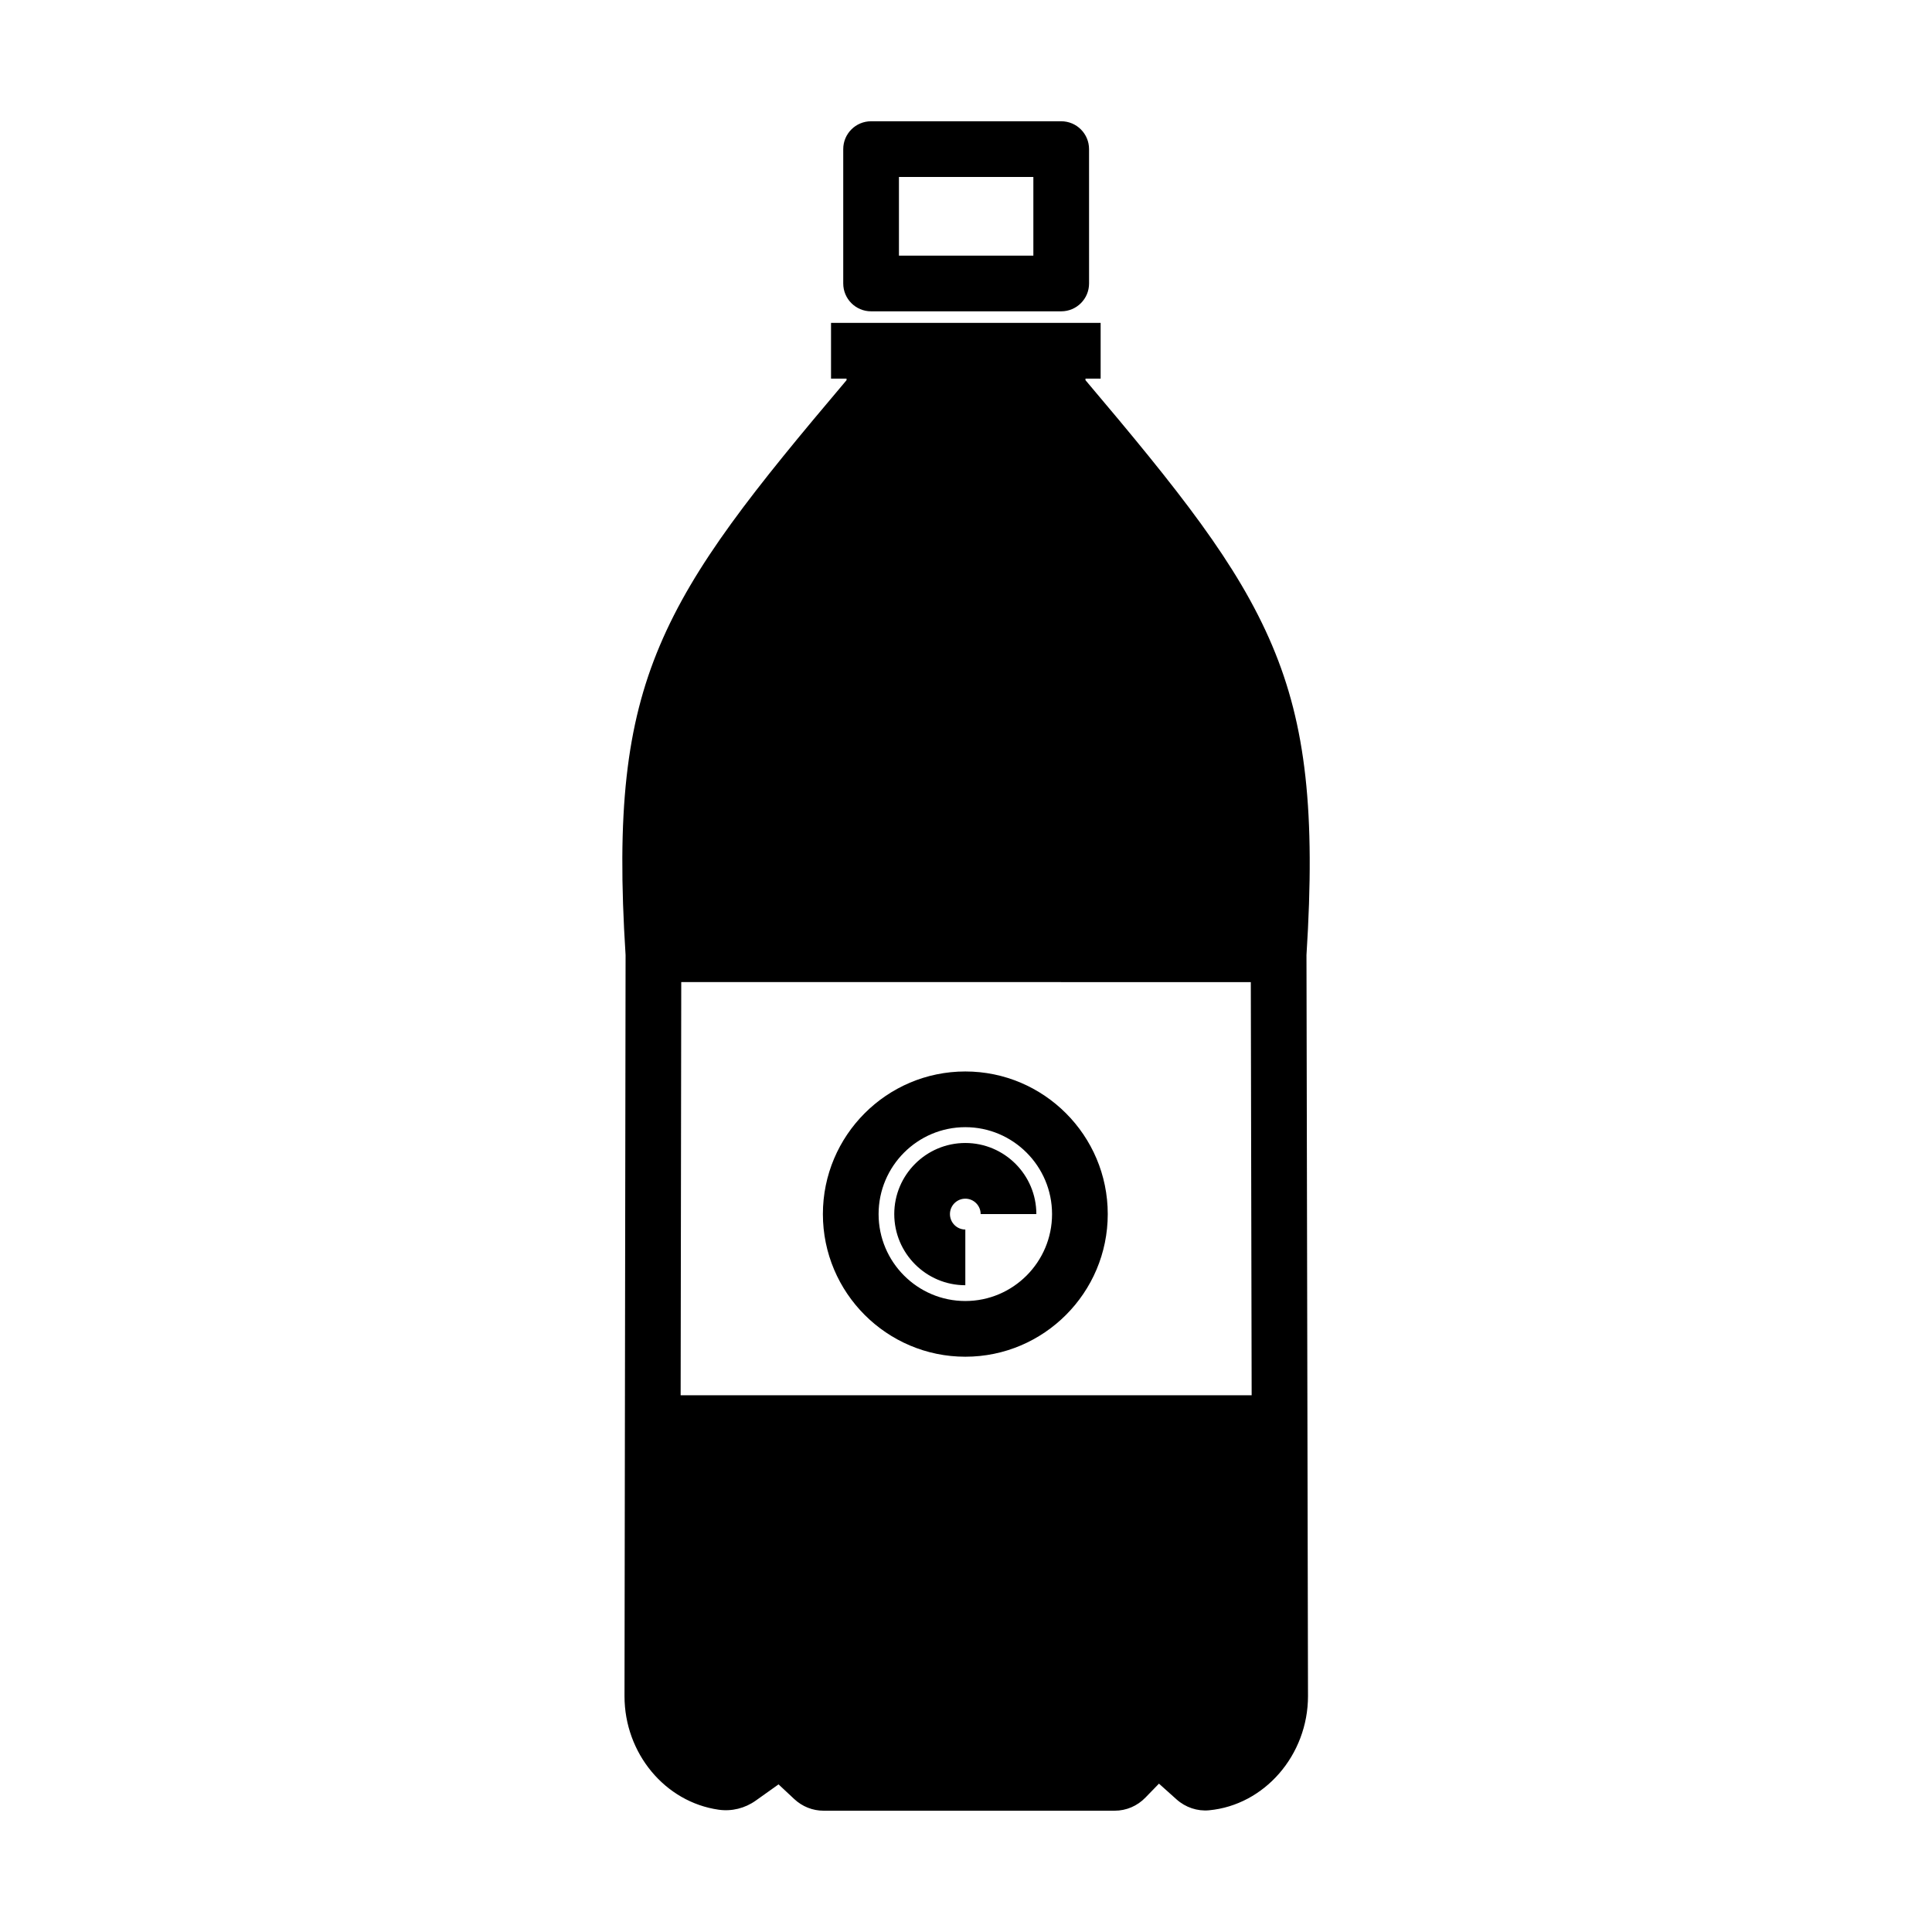
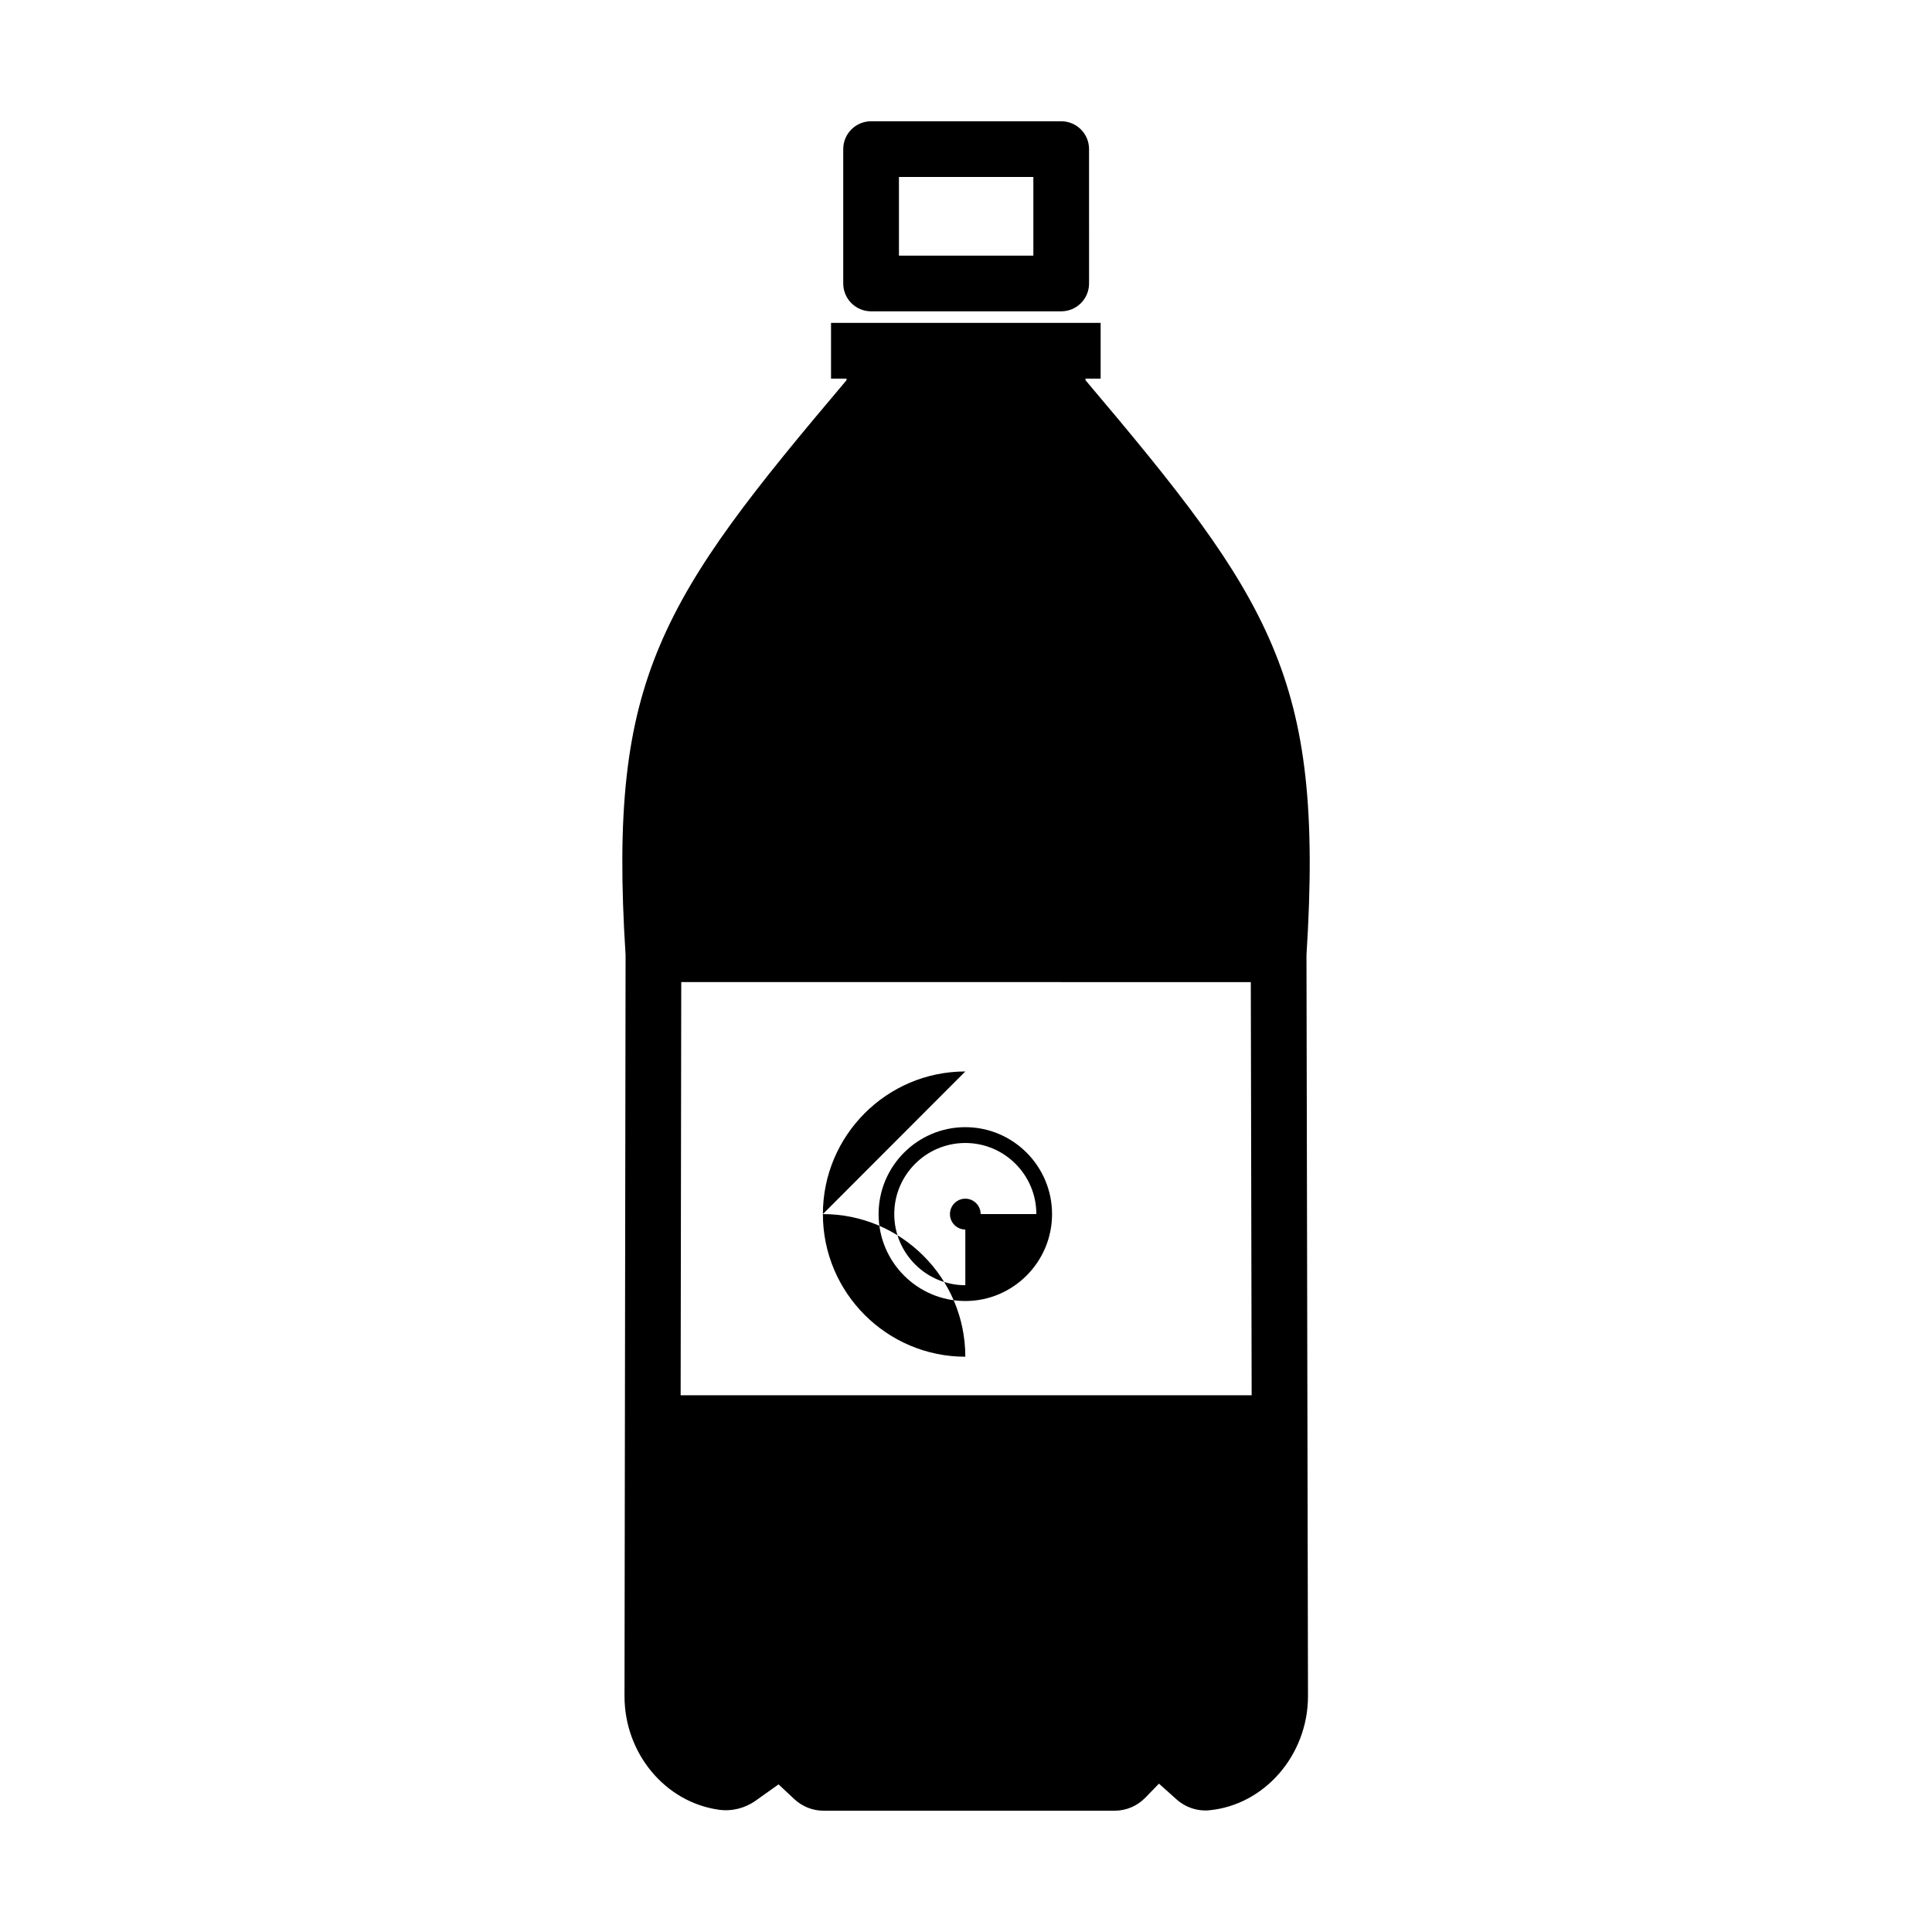
<svg xmlns="http://www.w3.org/2000/svg" fill="#000000" width="800px" height="800px" version="1.1" viewBox="144 144 512 512">
-   <path d="m399.82 427.95c-20.812 0-37.746 16.953-37.746 37.797 0 20.84 16.934 37.797 37.746 37.797s37.746-16.953 37.746-37.797c0-20.84-16.934-37.797-37.746-37.797zm0 60.832c-12.676 0-22.984-10.336-22.984-23.035 0-12.703 10.312-23.035 22.984-23.035 12.676 0 22.984 10.336 22.984 23.035 0.004 12.699-10.309 23.035-22.984 23.035zm0-41.879c-10.387 0-18.832 8.453-18.832 18.844 0 10.395 8.449 18.852 18.832 18.852v-14.762c-2.246 0-4.074-1.836-4.074-4.094 0-2.25 1.828-4.082 4.074-4.082 2.242 0 4.062 1.832 4.062 4.082h14.762c0-10.387-8.445-18.84-18.824-18.84zm81.348-131.77c-9.16-21.68-24.875-41.254-49.504-70.383v-0.418h4.016v-14.762h-71.449v14.762h4.113v0.418c-24.629 29.125-40.344 48.699-49.508 70.383-8.926 21.125-11.469 44.125-9.051 81.965l-0.285 196.4c0 15.133 10.734 28.07 24.961 30.094 3.453 0.492 6.949-0.367 9.836-2.426l6.023-4.289 4.156 3.883c2.133 1.996 4.891 3.094 7.769 3.094h77.137c3.106 0 6.019-1.25 8.188-3.5l3.566-3.672 4.672 4.184c2.367 2.113 5.496 3.168 8.586 2.879 14.711-1.371 26.238-14.656 26.238-30.262l-0.402-196.39c2.41-37.836-0.133-60.836-9.062-81.961zm-156.79 198.62 0.16-109.49 150.94 0.004 0.223 109.49zm50.473-287.25h50.383c4.074 0 7.379-3.305 7.379-7.379l-0.004-35.609c0-4.078-3.305-7.379-7.379-7.379h-50.383c-4.074 0-7.379 3.305-7.379 7.379v35.609c0 4.078 3.305 7.379 7.383 7.379zm7.379-35.609h35.621v20.852h-35.621z" />
+   <path d="m399.82 427.95c-20.812 0-37.746 16.953-37.746 37.797 0 20.84 16.934 37.797 37.746 37.797c0-20.84-16.934-37.797-37.746-37.797zm0 60.832c-12.676 0-22.984-10.336-22.984-23.035 0-12.703 10.312-23.035 22.984-23.035 12.676 0 22.984 10.336 22.984 23.035 0.004 12.699-10.309 23.035-22.984 23.035zm0-41.879c-10.387 0-18.832 8.453-18.832 18.844 0 10.395 8.449 18.852 18.832 18.852v-14.762c-2.246 0-4.074-1.836-4.074-4.094 0-2.25 1.828-4.082 4.074-4.082 2.242 0 4.062 1.832 4.062 4.082h14.762c0-10.387-8.445-18.84-18.824-18.84zm81.348-131.77c-9.16-21.68-24.875-41.254-49.504-70.383v-0.418h4.016v-14.762h-71.449v14.762h4.113v0.418c-24.629 29.125-40.344 48.699-49.508 70.383-8.926 21.125-11.469 44.125-9.051 81.965l-0.285 196.4c0 15.133 10.734 28.07 24.961 30.094 3.453 0.492 6.949-0.367 9.836-2.426l6.023-4.289 4.156 3.883c2.133 1.996 4.891 3.094 7.769 3.094h77.137c3.106 0 6.019-1.25 8.188-3.5l3.566-3.672 4.672 4.184c2.367 2.113 5.496 3.168 8.586 2.879 14.711-1.371 26.238-14.656 26.238-30.262l-0.402-196.39c2.41-37.836-0.133-60.836-9.062-81.961zm-156.79 198.62 0.16-109.49 150.94 0.004 0.223 109.49zm50.473-287.25h50.383c4.074 0 7.379-3.305 7.379-7.379l-0.004-35.609c0-4.078-3.305-7.379-7.379-7.379h-50.383c-4.074 0-7.379 3.305-7.379 7.379v35.609c0 4.078 3.305 7.379 7.383 7.379zm7.379-35.609h35.621v20.852h-35.621z" />
</svg>